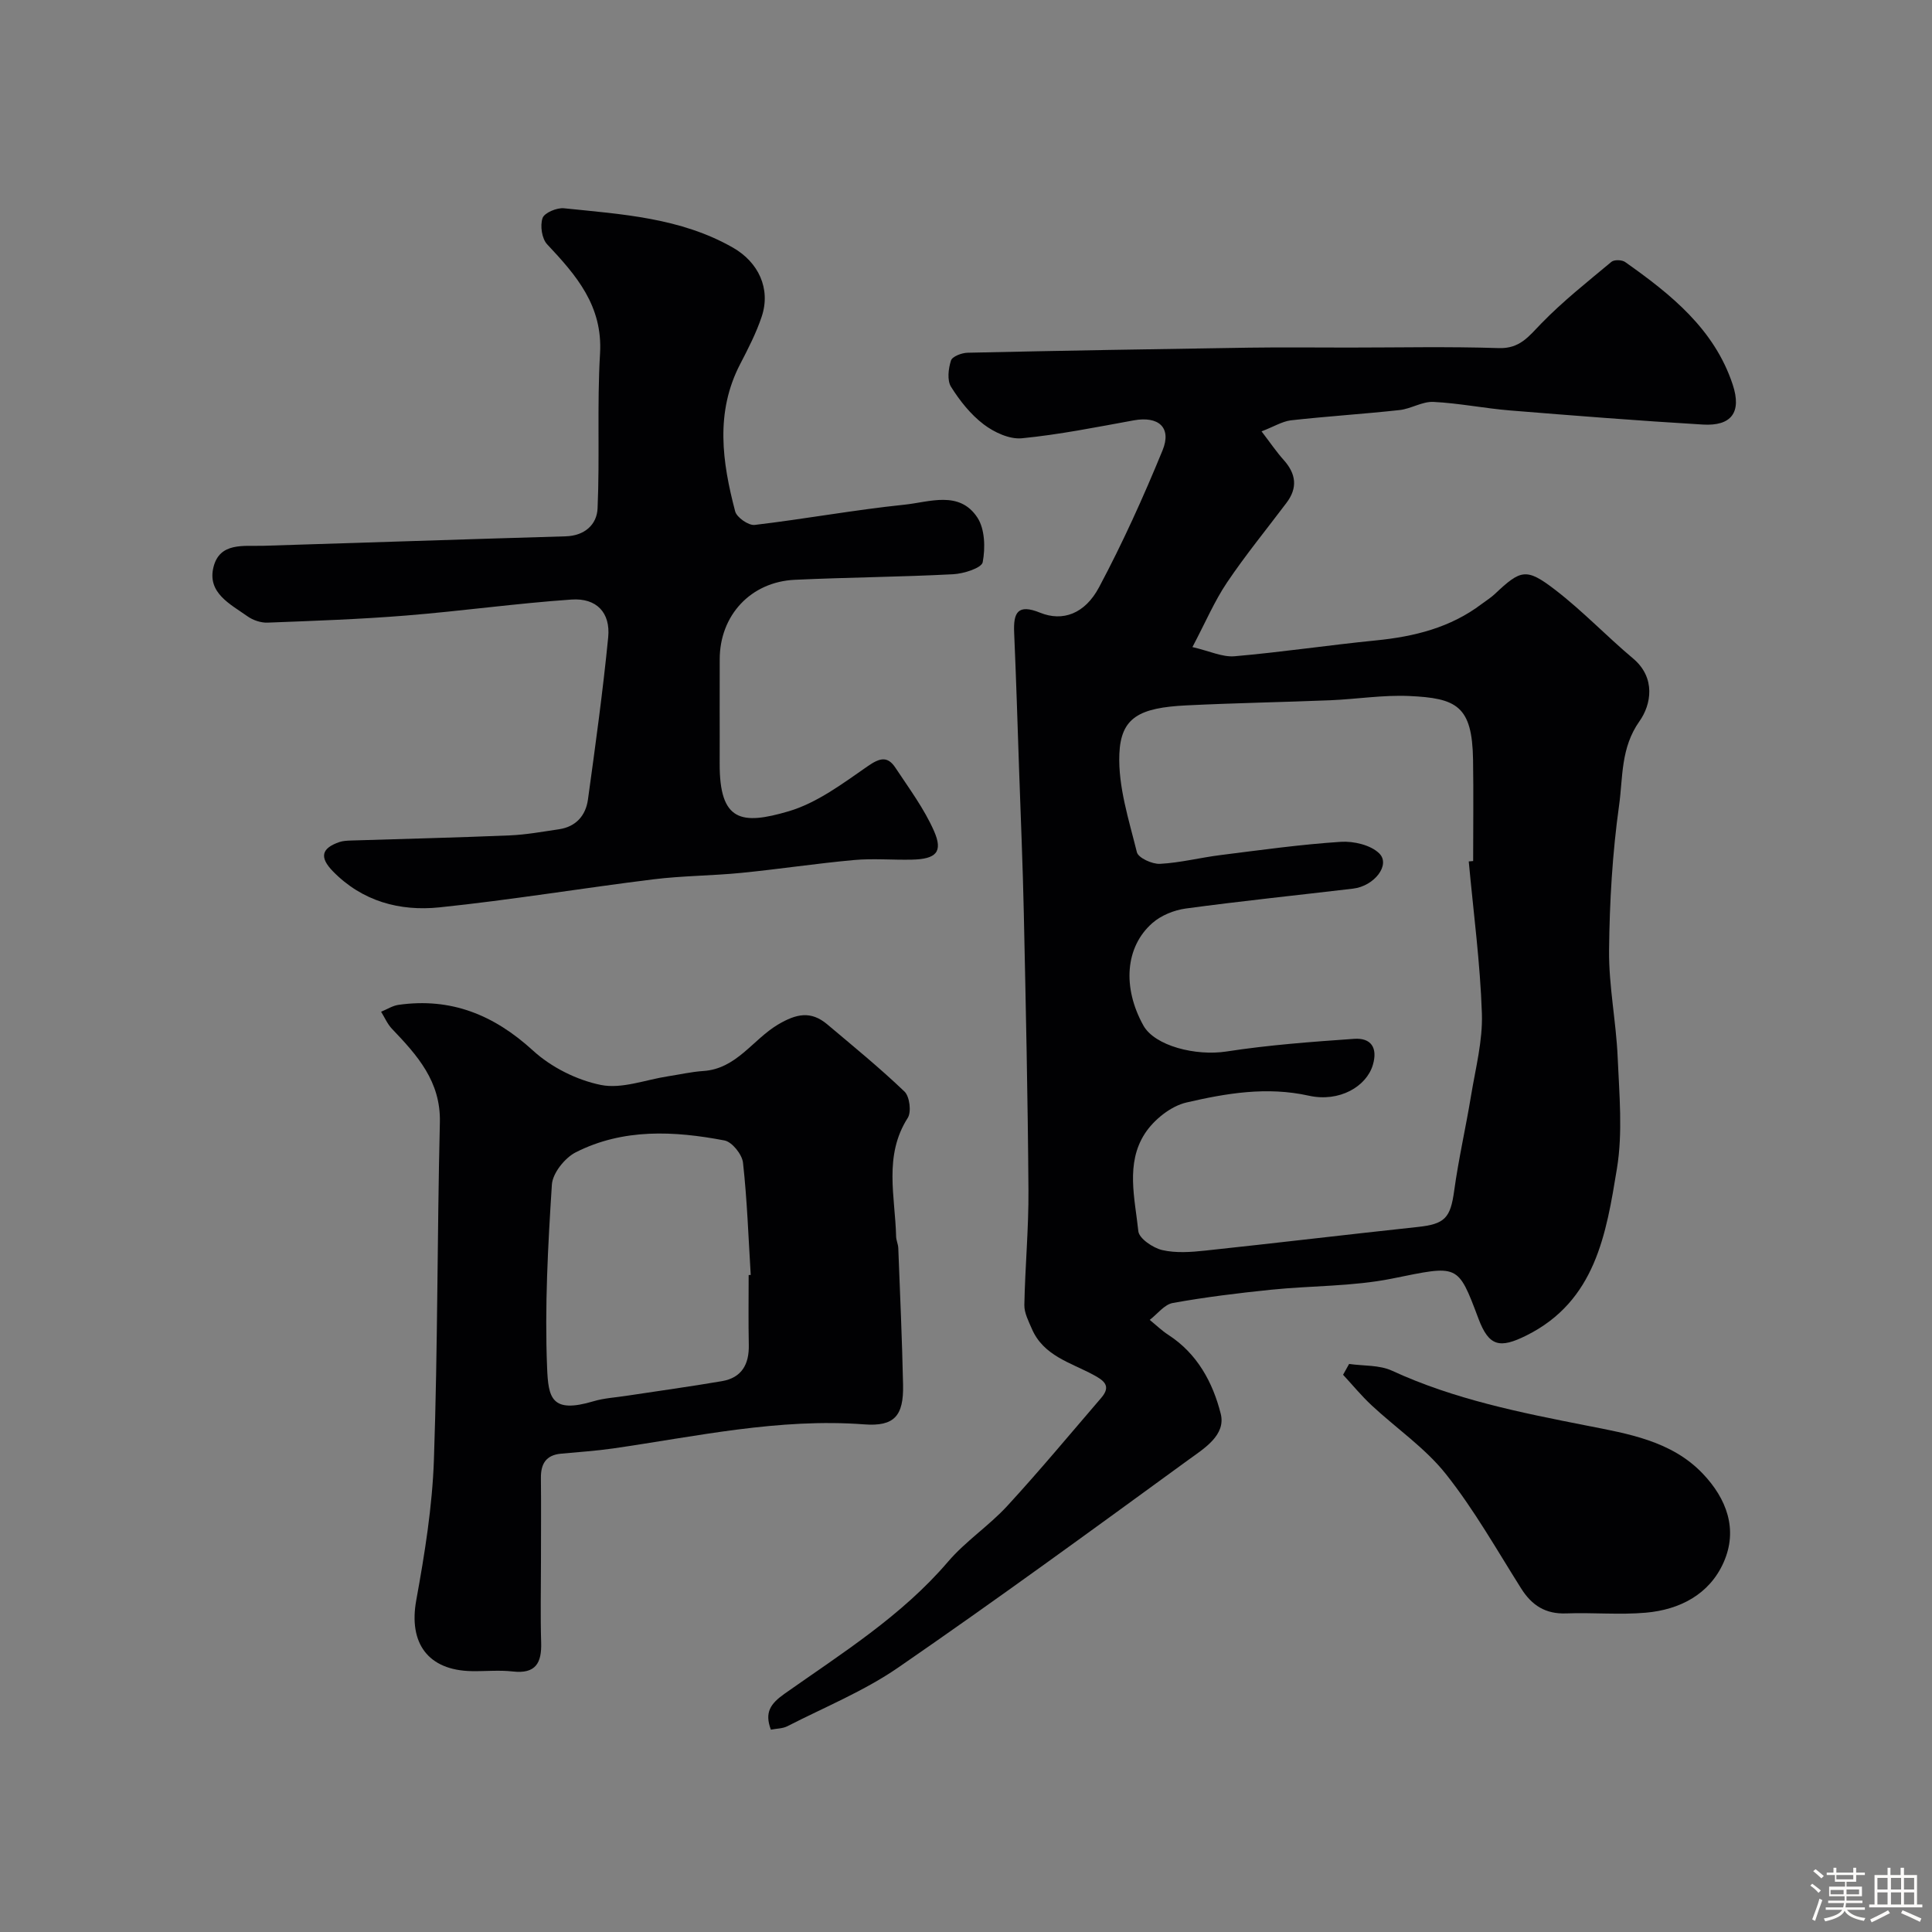
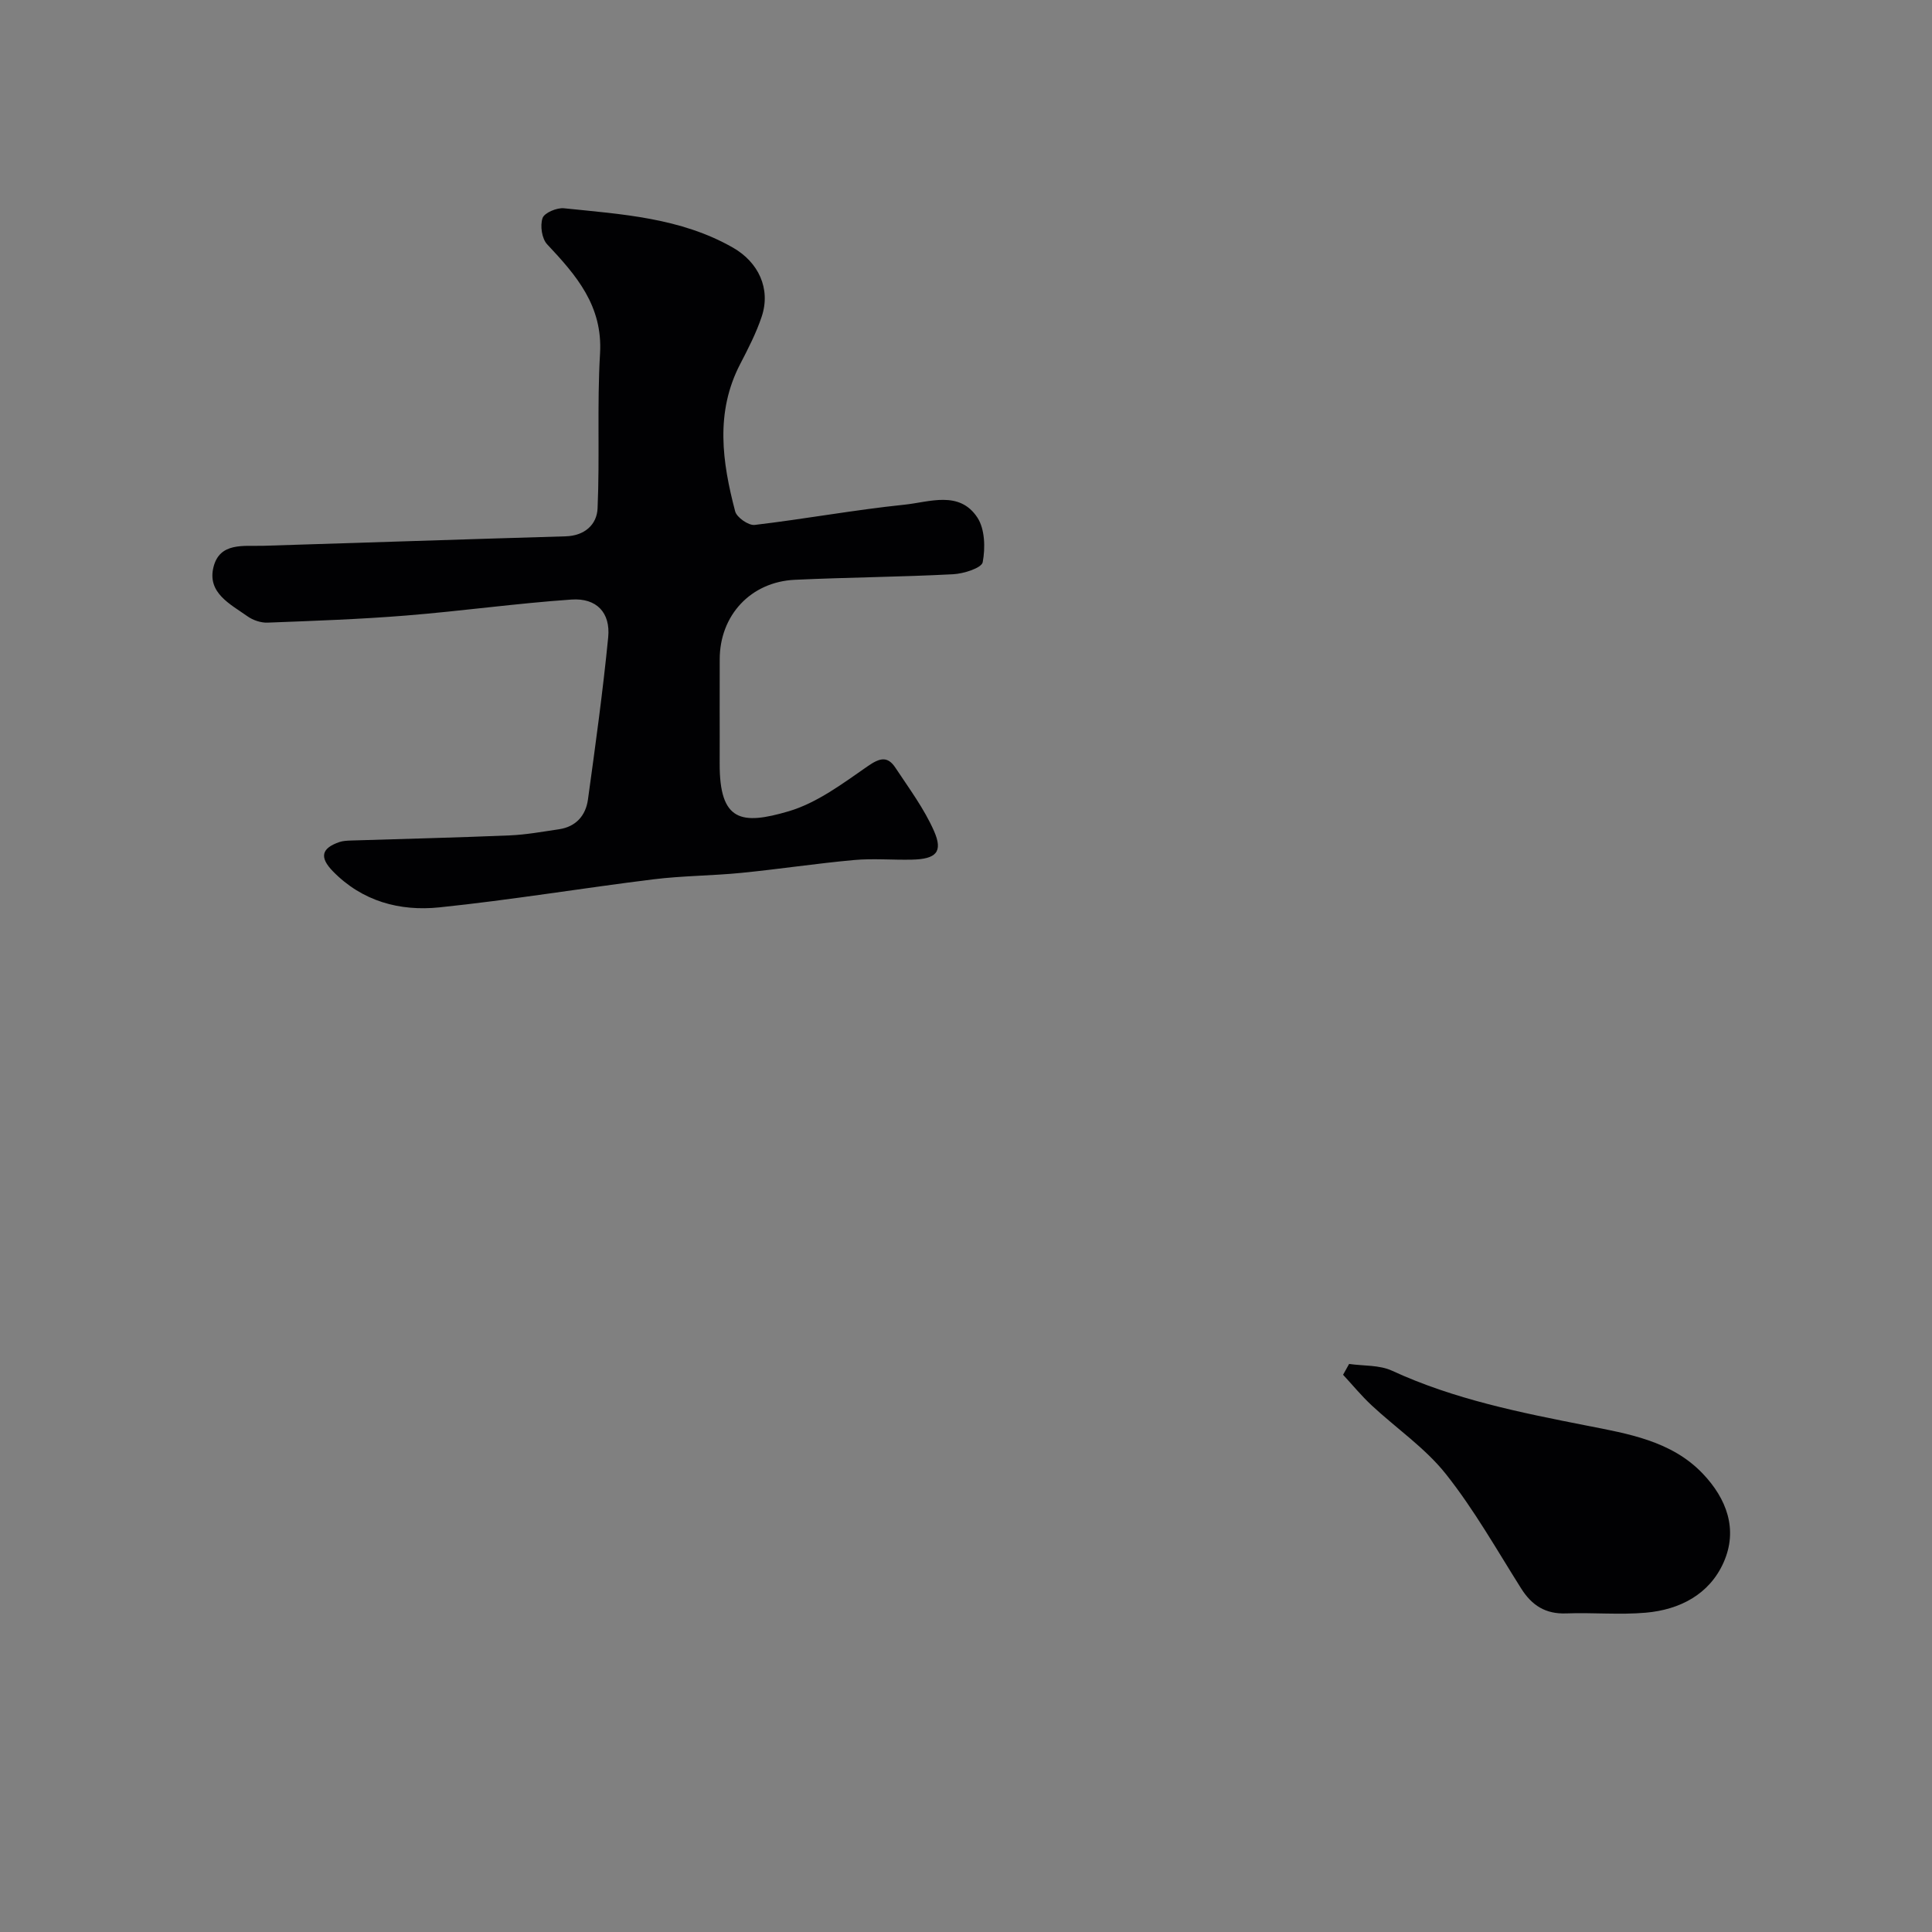
<svg xmlns="http://www.w3.org/2000/svg" enable-background="new 0 0 400 400" viewBox="0 0 400 400">
  <rect x="0" y="0" width="400" height="400" fill="#808080" stroke="none" />
-   <path d="m374.8 390.4.4-.4c.7.5 1.3 1 1.8 1.4l-.5.5c-.5-.6-1.1-1.1-1.7-1.5zm1 7.3-.6-.3c.5-1.4 1.1-2.8 1.5-4.3.2.1.4.2.6.3-.5 1.3-1 2.8-1.5 4.3zm-.4-10.3.5-.4c.4.3 1 .8 1.7 1.4l-.5.5c-.5-.5-1.1-1-1.7-1.5zm2.5.3h1.7v-1h.6v1h3.5v-1h.6v1h1.8v.5h-1.8v1.4h-2v1h3.2v2h-3.2v.9h3.3v.5h-3.4c0 .3-.1.6-.1.9h4v.5h-3.7c.7.9 1.9 1.5 3.8 1.7-.1.2-.2.4-.3.6-2.1-.4-3.5-1.1-4-2.1-.4 1-1.8 1.7-4 2.2-.1-.2-.2-.4-.3-.6 2.1-.4 3.4-1 3.8-1.8h-3.4v-.5h3.6c.1-.3.1-.6.2-.9h-3.3v-.5h3.4c0-.3 0-.6 0-.9h-3.2v-2h3.3v-1h-2.1v-1.4h-1.7v-.5zm1.1 3.5v1h2.7c0-.3 0-.4 0-.4 0-.1 0-.2 0-.2 0-.1 0-.2 0-.3h-2.7zm1.2-3v.9h3.5v-.9zm4.7 3h-2.6v.6.4h2.6z" fill="#fcfbfa" />
-   <path d="m393.6 386.7h.6v1.5h2.7v6.1h1.1v.6h-11v-.6h1.1v-6.1h2.7v-1.5h.6v1.5h2.1v-1.5zm-2.7 8.8.4.6c-1.2.6-2.5 1.3-3.8 1.9-.1-.2-.2-.4-.3-.6 1.2-.6 2.5-1.2 3.7-1.9zm-2.2-6.7v2.4h2.1v-2.4zm0 3v2.5h2.1v-2.5zm2.8-3v2.4h2.1v-2.4zm0 3v2.5h2.1v-2.5zm6 6.1c-1.4-.7-2.7-1.3-3.9-1.8l.3-.6c1.5.6 2.7 1.2 3.9 1.7zm-1.2-9.1h-2.1v2.4h2.1zm-2.1 3v2.5h2.1v-2.5z" fill="#fcfbfa" />
  <g fill="#010103">
-     <path d="m261.19 89.31c1.84 2.4 3.1 4.27 4.59 5.93 2.56 2.86 2.93 5.75.58 8.86-4.13 5.49-8.49 10.81-12.32 16.5-2.59 3.84-4.42 8.18-7.16 13.37 3.58.83 6.22 2.12 8.73 1.9 9.78-.85 19.5-2.31 29.27-3.28 7.94-.79 15.42-2.64 21.9-7.55.91-.69 1.9-1.29 2.72-2.07 5.35-5.05 6.5-5.45 12.46-.87 5.68 4.36 10.66 9.62 16.15 14.23 4.78 4.01 3.73 9.6 1.34 12.97-3.94 5.55-3.42 11.62-4.23 17.4-1.39 9.93-1.98 20.04-2.08 30.07-.07 7.36 1.46 14.72 1.78 22.1.33 7.69 1.08 15.56-.15 23.06-2.21 13.47-4.41 27.44-18.75 34.57-5.49 2.73-7.75 2.3-9.93-3.51-4.32-11.5-4.15-11.04-17.89-8.27-8.16 1.64-16.67 1.45-25 2.3-6.82.7-13.64 1.53-20.39 2.75-1.74.31-3.19 2.29-4.77 3.5 1.29 1.05 2.5 2.23 3.88 3.12 5.99 3.88 9.2 9.89 10.82 16.32 1.11 4.42-3.46 7.19-6.63 9.49-19.93 14.52-39.85 29.07-60.15 43.05-7.08 4.88-15.24 8.2-22.95 12.15-.96.49-2.19.47-3.41.71-1.34-3.58-.09-5.37 2.83-7.44 11.86-8.37 24.25-16.1 33.86-27.35 3.63-4.24 8.47-7.42 12.27-11.55 6.68-7.27 13-14.87 19.44-22.36 2.13-2.48.56-3.59-1.67-4.79-4.7-2.52-10.31-3.93-12.7-9.51-.68-1.58-1.58-3.29-1.55-4.92.15-7.94.91-15.87.85-23.8-.13-19.1-.55-38.2-.96-57.3-.21-9.94-.64-19.87-.98-29.8-.32-9.43-.61-18.87-1.02-28.3-.18-4.12.69-6.04 5.39-4.13 4.64 1.88 9.25.25 12.19-5.28 4.89-9.18 9.19-18.7 13.14-28.33 1.95-4.76-.84-7.15-5.96-6.22-7.7 1.4-15.4 2.95-23.16 3.71-2.56.25-5.74-1.23-7.91-2.88-2.69-2.04-4.95-4.89-6.76-7.78-.84-1.34-.55-3.76-.01-5.44.27-.84 2.23-1.59 3.45-1.61 19.43-.43 38.86-.76 58.29-1.05 6.85-.1 13.71-.02 20.56-.02 10.37 0 20.74-.23 31.1.11 4.39.15 6.23-2.44 8.82-5.1 4.48-4.61 9.57-8.63 14.52-12.76.57-.48 2.18-.43 2.84.04 9.45 6.67 18.47 13.87 22.27 25.38 1.91 5.78-.31 8.62-6.18 8.27-13.31-.79-26.61-1.84-39.91-2.92-5.31-.43-10.57-1.51-15.88-1.77-2.3-.11-4.63 1.43-7.01 1.69-7.51.82-15.05 1.29-22.55 2.13-1.81.25-3.53 1.33-6.02 2.28zm42.9 89.04c.3-.03.61-.05.91-.08 0-7 .09-14-.02-20.99-.18-11.12-3.38-12.74-13.24-13.18-5.41-.24-10.86.65-16.29.88-9.93.4-19.87.57-29.79 1.06-9.79.48-13.6 2.5-13.91 10.07-.27 6.74 1.97 13.63 3.63 20.33.29 1.18 3.17 2.49 4.78 2.41 4.21-.22 8.37-1.3 12.57-1.82 8.28-1.04 16.56-2.2 24.88-2.74 2.66-.17 6.2.66 7.96 2.41 2.37 2.36-1.04 6.76-5.42 7.28-11.55 1.37-23.12 2.56-34.65 4.12-2.42.33-5.12 1.42-6.93 3.02-5.64 4.97-6.19 13.37-1.85 21.19 2.36 4.25 10.87 6.37 17.22 5.39 8.73-1.35 17.58-2 26.41-2.62 3.5-.25 4.93 1.83 3.89 5.38-1.31 4.47-6.91 7.8-13.27 6.39-8.7-1.93-17.08-.5-25.33 1.41-3.24.75-6.74 3.56-8.6 6.42-4.03 6.21-2.07 13.45-1.36 20.23.16 1.51 3.02 3.45 4.93 3.9 2.84.66 5.98.43 8.95.11 14.67-1.56 29.32-3.32 43.98-4.89 5.62-.6 6.76-1.88 7.53-7.48.91-6.62 2.42-13.15 3.5-19.74.93-5.64 2.43-11.34 2.24-16.97-.35-10.52-1.76-21-2.72-31.49z" />
    <path d="m149 147c0 3.66.02 7.33 0 10.99-.07 12.2 4.58 12.82 14.24 9.99 5.9-1.73 11.24-5.76 16.42-9.35 2.48-1.72 4.09-2.15 5.72.31 2.83 4.28 5.95 8.47 8 13.12 1.91 4.34.44 5.81-4.58 5.92-4 .09-8.02-.28-11.99.08-7.8.71-15.55 1.89-23.34 2.66-6.06.6-12.19.59-18.23 1.34-14.77 1.83-29.46 4.27-44.26 5.8-8.19.85-15.98-1.24-22.05-7.46-2.83-2.9-2.4-4.78 1.33-6.06.76-.26 1.62-.29 2.44-.32 10.93-.35 21.86-.6 32.79-1.06 3.43-.14 6.84-.77 10.24-1.27 3.52-.52 5.54-2.84 6-6.16 1.54-11.18 3.09-22.37 4.19-33.59.5-5.09-2.41-8.17-7.59-7.81-11.44.79-22.83 2.39-34.26 3.31-9.54.77-19.12 1.1-28.68 1.47-1.38.05-3.01-.5-4.15-1.31-3.56-2.53-8.37-4.84-7.04-10.19 1.3-5.2 6.25-4.29 10.34-4.41 20.85-.64 41.7-1.35 62.56-1.96 3.95-.11 6.47-2.43 6.62-5.77.47-10.67-.12-21.39.51-32.05.59-9.89-4.9-16.2-10.95-22.64-1.1-1.17-1.49-3.86-.95-5.43.37-1.09 2.95-2.18 4.42-2.03 11.99 1.24 24.12 1.94 35 8.15 5.25 3 7.89 8.47 5.95 14.29-1.13 3.38-2.79 6.61-4.44 9.79-5.22 10.02-3.74 20.3-1.05 30.53.33 1.25 2.77 2.95 4.03 2.8 10.36-1.22 20.65-3.12 31.02-4.19 5.14-.53 11.34-3.01 15.08 2.64 1.58 2.38 1.68 6.29 1.12 9.26-.22 1.21-3.94 2.39-6.12 2.5-10.92.57-21.86.64-32.78 1.15-9.16.43-15.55 7.39-15.55 16.46-.01 3.5-.01 7-.01 10.5z" />
-     <path d="m112 323.53c0 5.5-.13 11 .04 16.49.14 4.24-1.09 6.59-5.89 6.04-2.8-.32-5.66-.02-8.49-.07-9.08-.16-13.09-5.83-11.48-14.67 1.75-9.63 3.33-19.41 3.66-29.16.8-23.24.67-46.52 1.23-69.77.21-8.5-4.69-13.91-9.93-19.4-.94-.99-1.5-2.34-2.24-3.52 1.21-.49 2.38-1.26 3.63-1.43 10.85-1.53 19.73 2.07 27.82 9.47 3.78 3.46 9.07 6.11 14.07 7.12 4.34.87 9.25-1.09 13.92-1.8 2.42-.37 4.83-.93 7.27-1.09 6.87-.44 10.25-6.52 15.47-9.62 3.8-2.25 6.81-2.88 10.18-.05 5.41 4.56 10.9 9.04 16.01 13.93 1.06 1.02 1.46 4.21.67 5.45-5.03 7.86-2.6 16.29-2.41 24.55.02.8.42 1.6.45 2.4.36 9.43.79 18.86.99 28.29.14 6.47-1.81 8.68-8.06 8.21-17.66-1.33-34.76 2.5-52.01 4.99-3.56.51-7.17.74-10.76 1.08-3.1.29-4.19 2.11-4.15 5.05.06 5.85.01 11.68.01 17.51zm43-59.54c.14-.01.29-.02.43-.03-.48-7.75-.74-15.53-1.6-23.24-.19-1.71-2.26-4.3-3.83-4.6-10.43-1.99-20.99-2.52-30.79 2.45-2.27 1.15-4.8 4.32-4.95 6.7-.81 12.6-1.5 25.26-.99 37.86.25 6.27.86 9.6 9.63 6.98 2.18-.65 4.51-.77 6.77-1.12 6.6-1.01 13.23-1.91 19.81-3.04 4.08-.7 5.63-3.48 5.55-7.47-.1-4.82-.03-9.66-.03-14.49z" />
    <path d="m279.32 282.39c2.98.43 6.26.19 8.88 1.4 12.86 5.93 26.51 8.65 40.28 11.36 8.52 1.68 17.55 3.14 24.03 9.92 4.97 5.2 7.38 11.59 4.34 18.42-2.94 6.61-9.07 9.78-16.1 10.4-5.45.48-10.99-.06-16.48.15-4.29.16-7.12-1.65-9.34-5.18-5.05-8-9.73-16.31-15.58-23.68-4.29-5.4-10.26-9.46-15.38-14.23-2.1-1.96-3.94-4.2-5.9-6.32.42-.73.84-1.49 1.25-2.24z" />
  </g>
</svg>